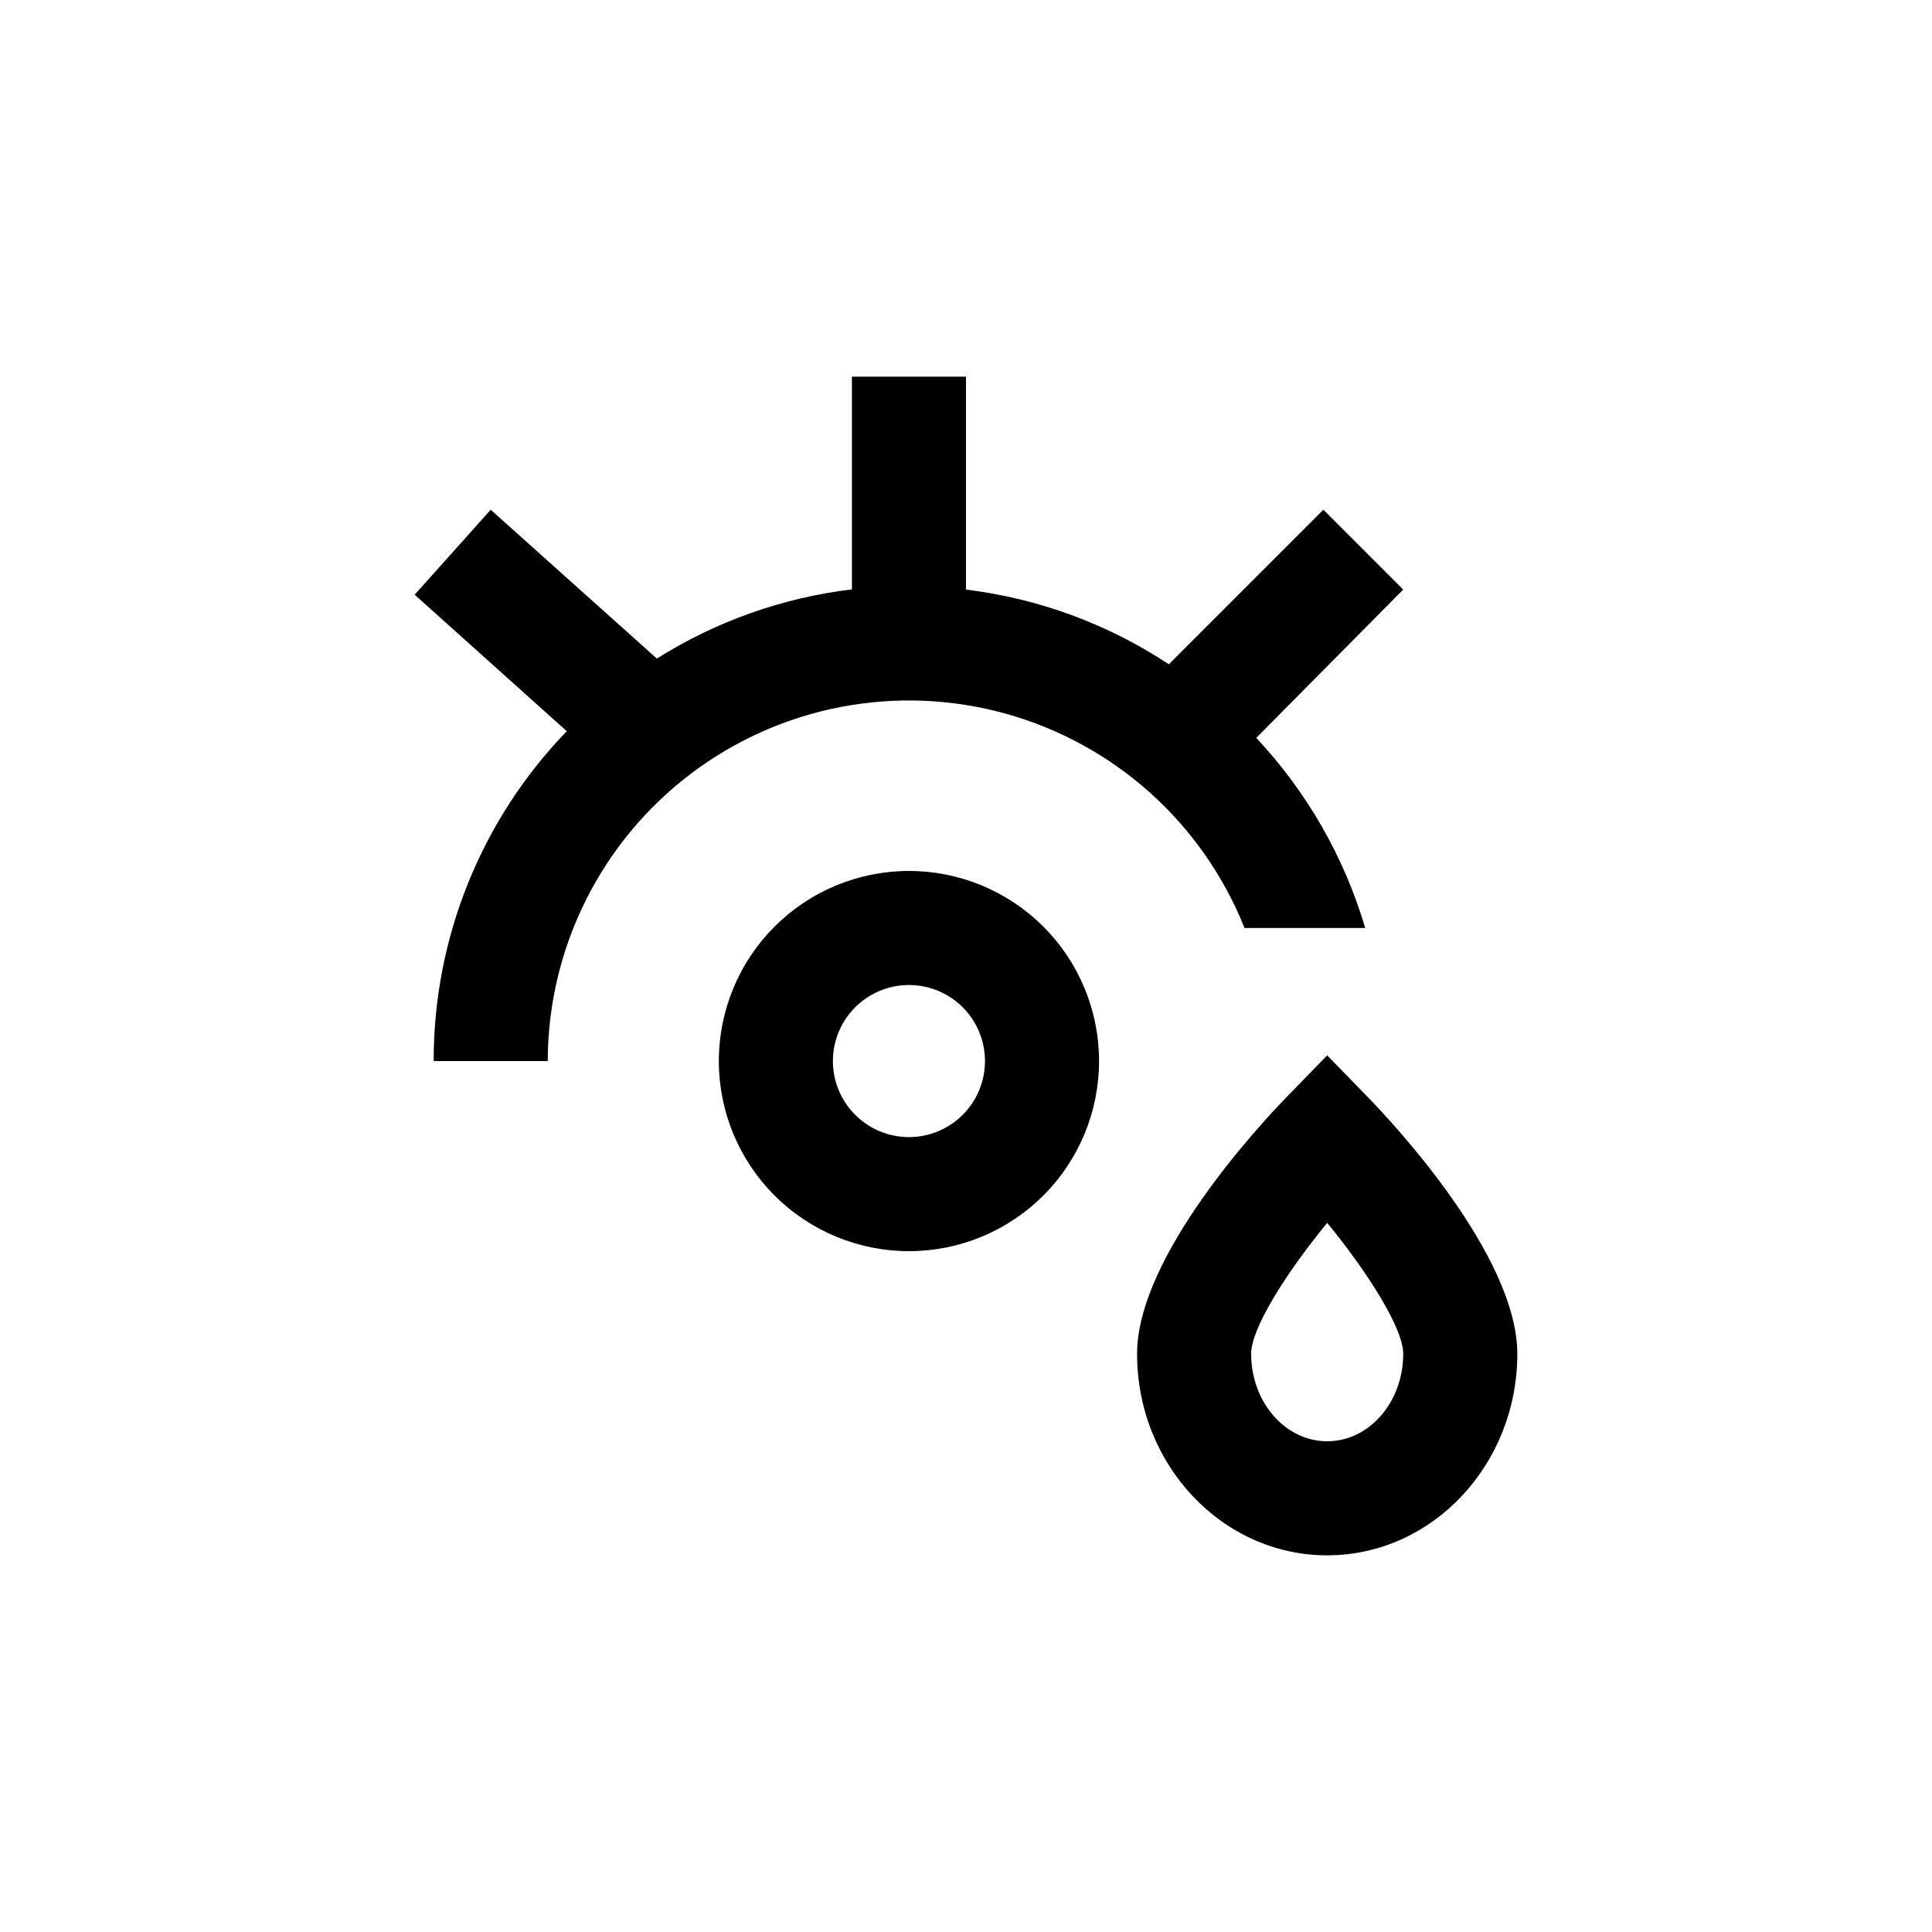
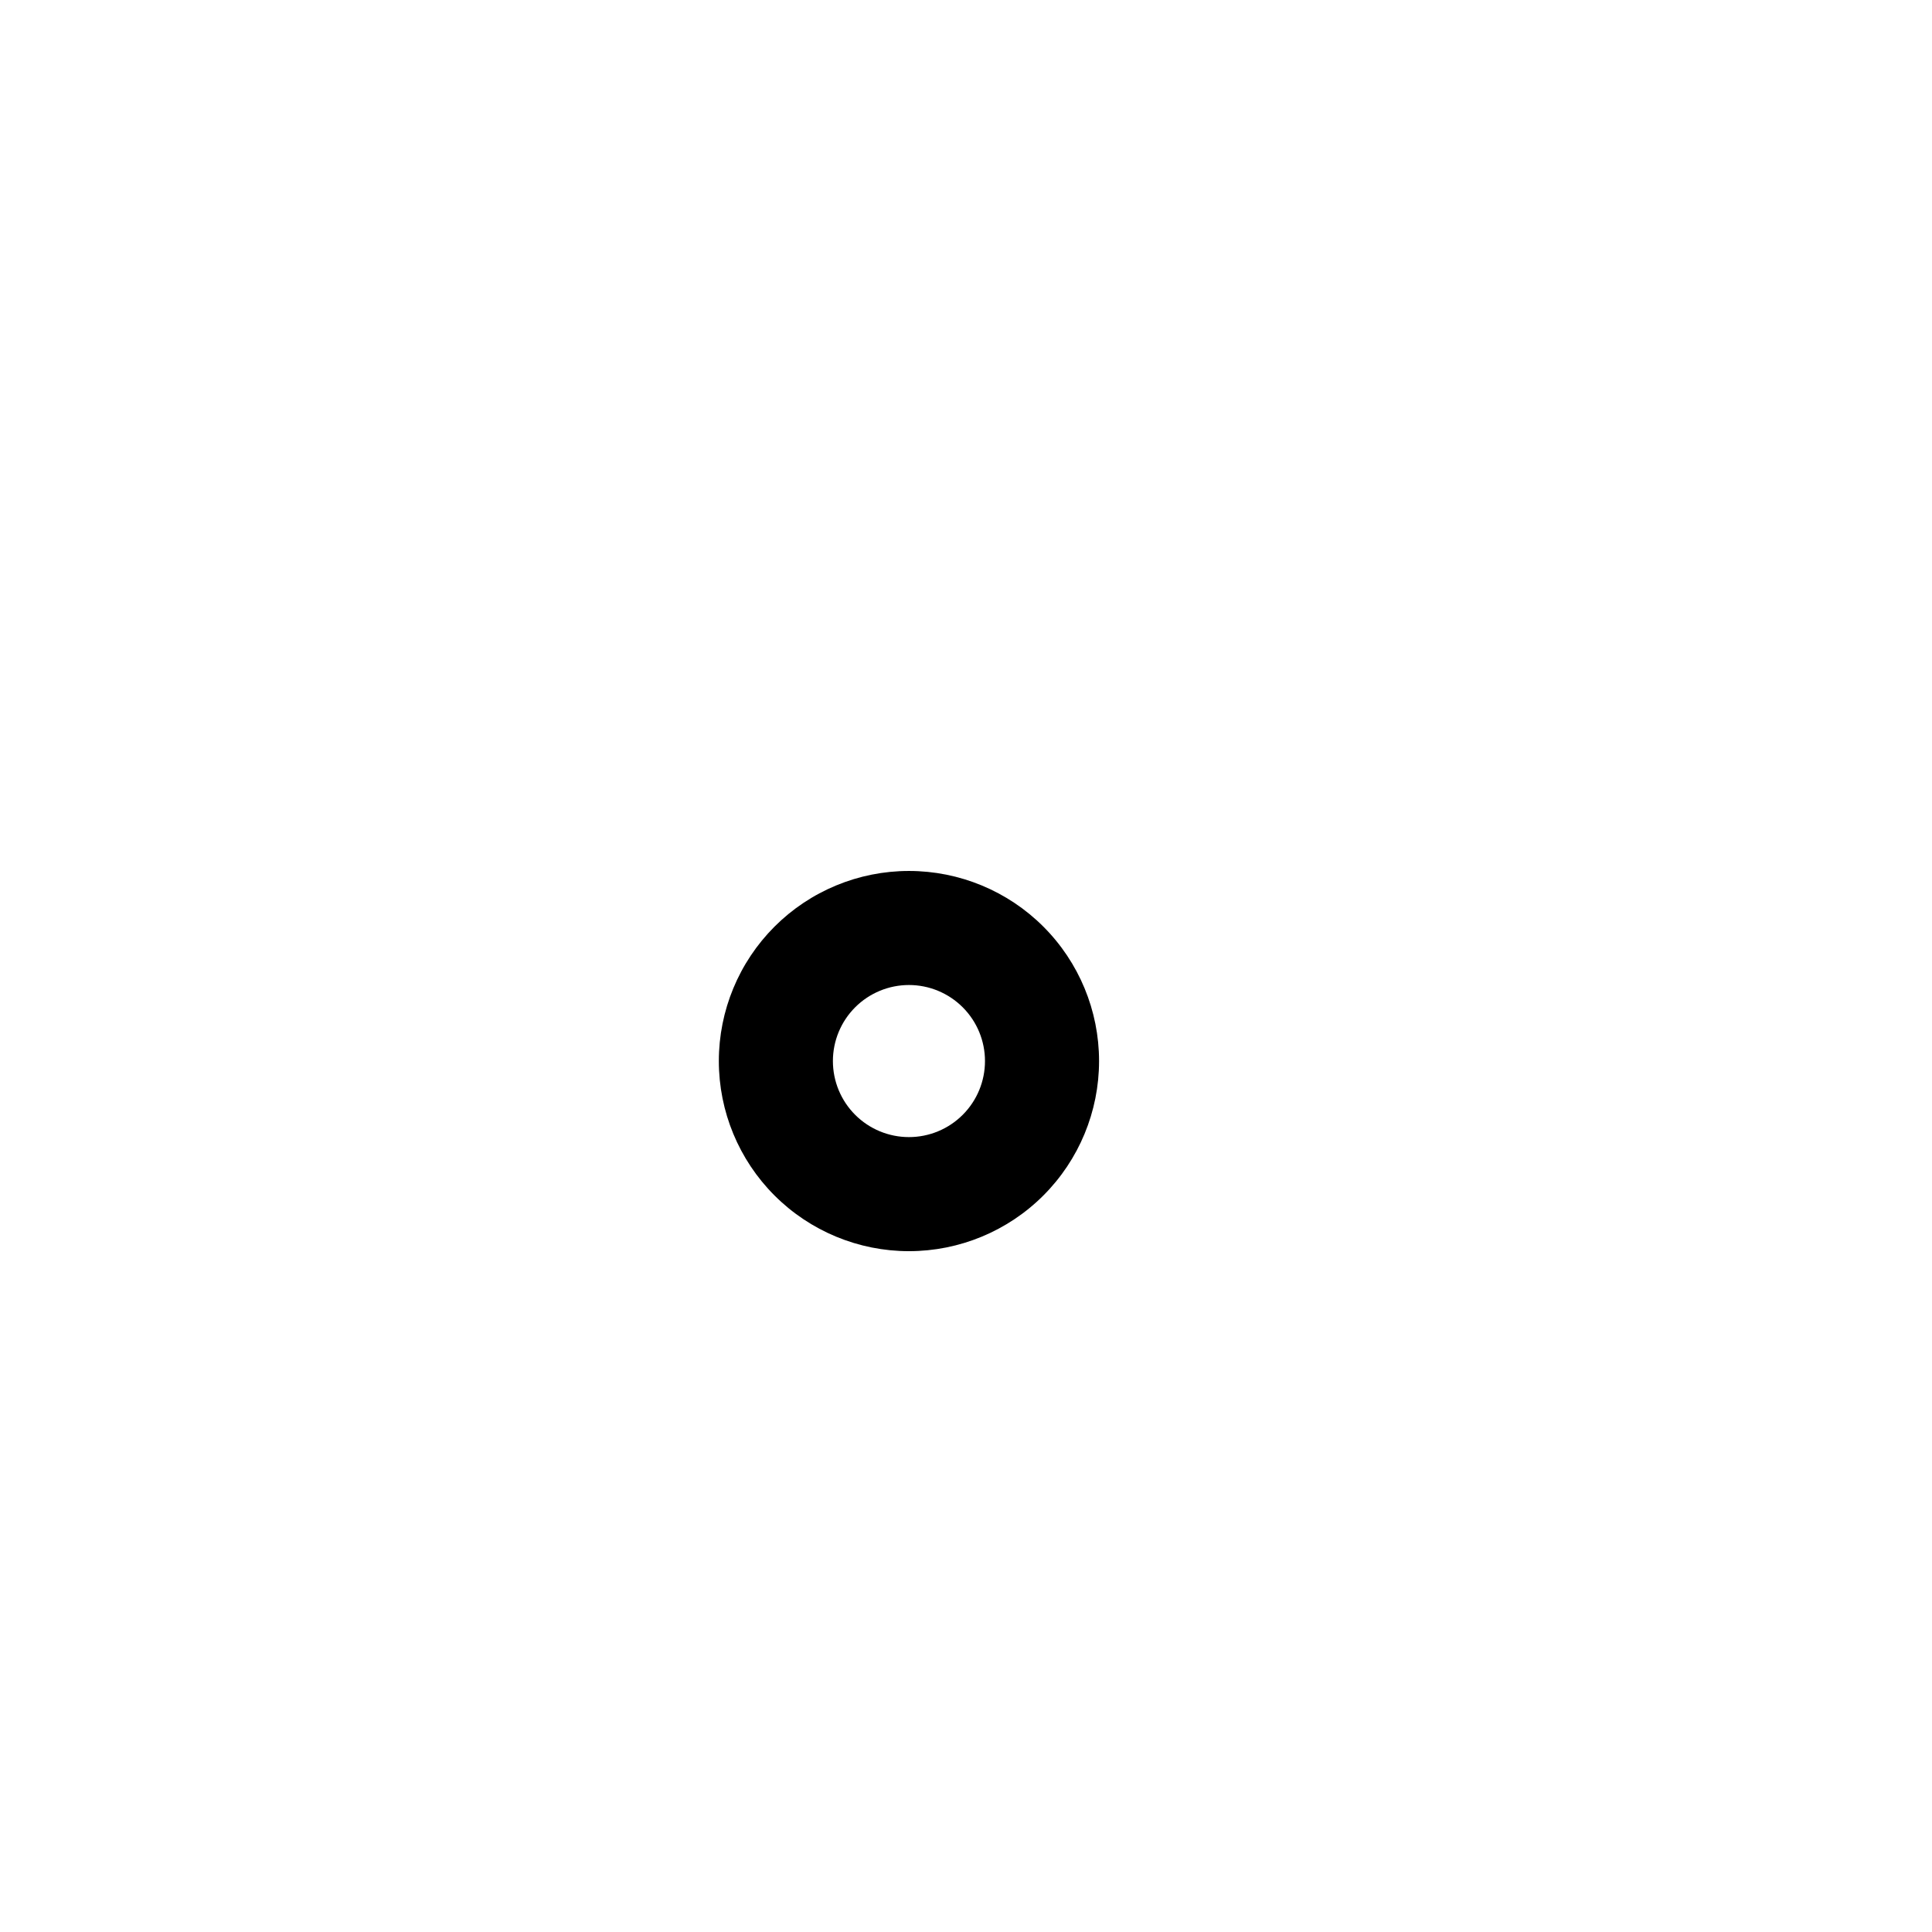
<svg xmlns="http://www.w3.org/2000/svg" fill="#000000" width="800px" height="800px" version="1.1" viewBox="144 144 512 512">
  <g>
    <path d="m334.5 425.19c0 13.363 5.309 26.18 14.754 35.625 9.449 9.449 22.266 14.758 35.625 14.758 13.363 0 26.18-5.309 35.625-14.758 9.449-9.445 14.758-22.262 14.758-35.625 0-13.359-5.309-26.176-14.758-35.625-9.445-9.445-22.262-14.754-35.625-14.754-13.359 0-26.176 5.309-35.625 14.754-9.445 9.449-14.754 22.266-14.754 35.625zm70.535 0h-0.004c0 5.348-2.121 10.473-5.902 14.25-3.777 3.781-8.902 5.902-14.25 5.902-5.344 0-10.469-2.121-14.25-5.902-3.777-3.777-5.902-8.902-5.902-14.25 0-5.344 2.125-10.469 5.902-14.25 3.781-3.777 8.906-5.902 14.25-5.902 5.348 0 10.473 2.125 14.25 5.902 3.781 3.781 5.902 8.906 5.902 14.25z" />
-     <path d="m473.8 389.92h31.992c-5.566-18.812-15.453-36.062-28.867-50.379l38.945-39.297-21.16-21.16-40.961 40.961v-0.004c-16.145-10.672-34.547-17.449-53.754-19.797v-56.43h-30.23v56.379c-18.375 2.211-36.031 8.473-51.691 18.336l-44.031-39.445-20.152 22.52 40.305 36.172c-22.668 23.449-35.316 54.801-35.266 87.41h30.23-0.004c0.055-29.891 14.066-58.039 37.883-76.102 23.816-18.059 54.703-23.957 83.5-15.945s52.199 29.016 63.262 56.781z" />
-     <path d="m495.72 556.18c27.762 0 50.383-23.93 50.383-53.402 0-25.996-32.949-61.164-39.551-67.965l-10.832-11.137-10.832 11.133c-6.602 6.805-39.551 42.02-39.551 67.969 0 29.473 22.621 53.402 50.383 53.402zm0-88.117c10.883 13.301 20.152 28.012 20.152 34.711 0 12.797-9.02 23.176-20.152 23.176-11.133 0-20.152-10.379-20.152-23.176 0-6.75 9.168-21.309 20.152-34.711z" />
  </g>
</svg>